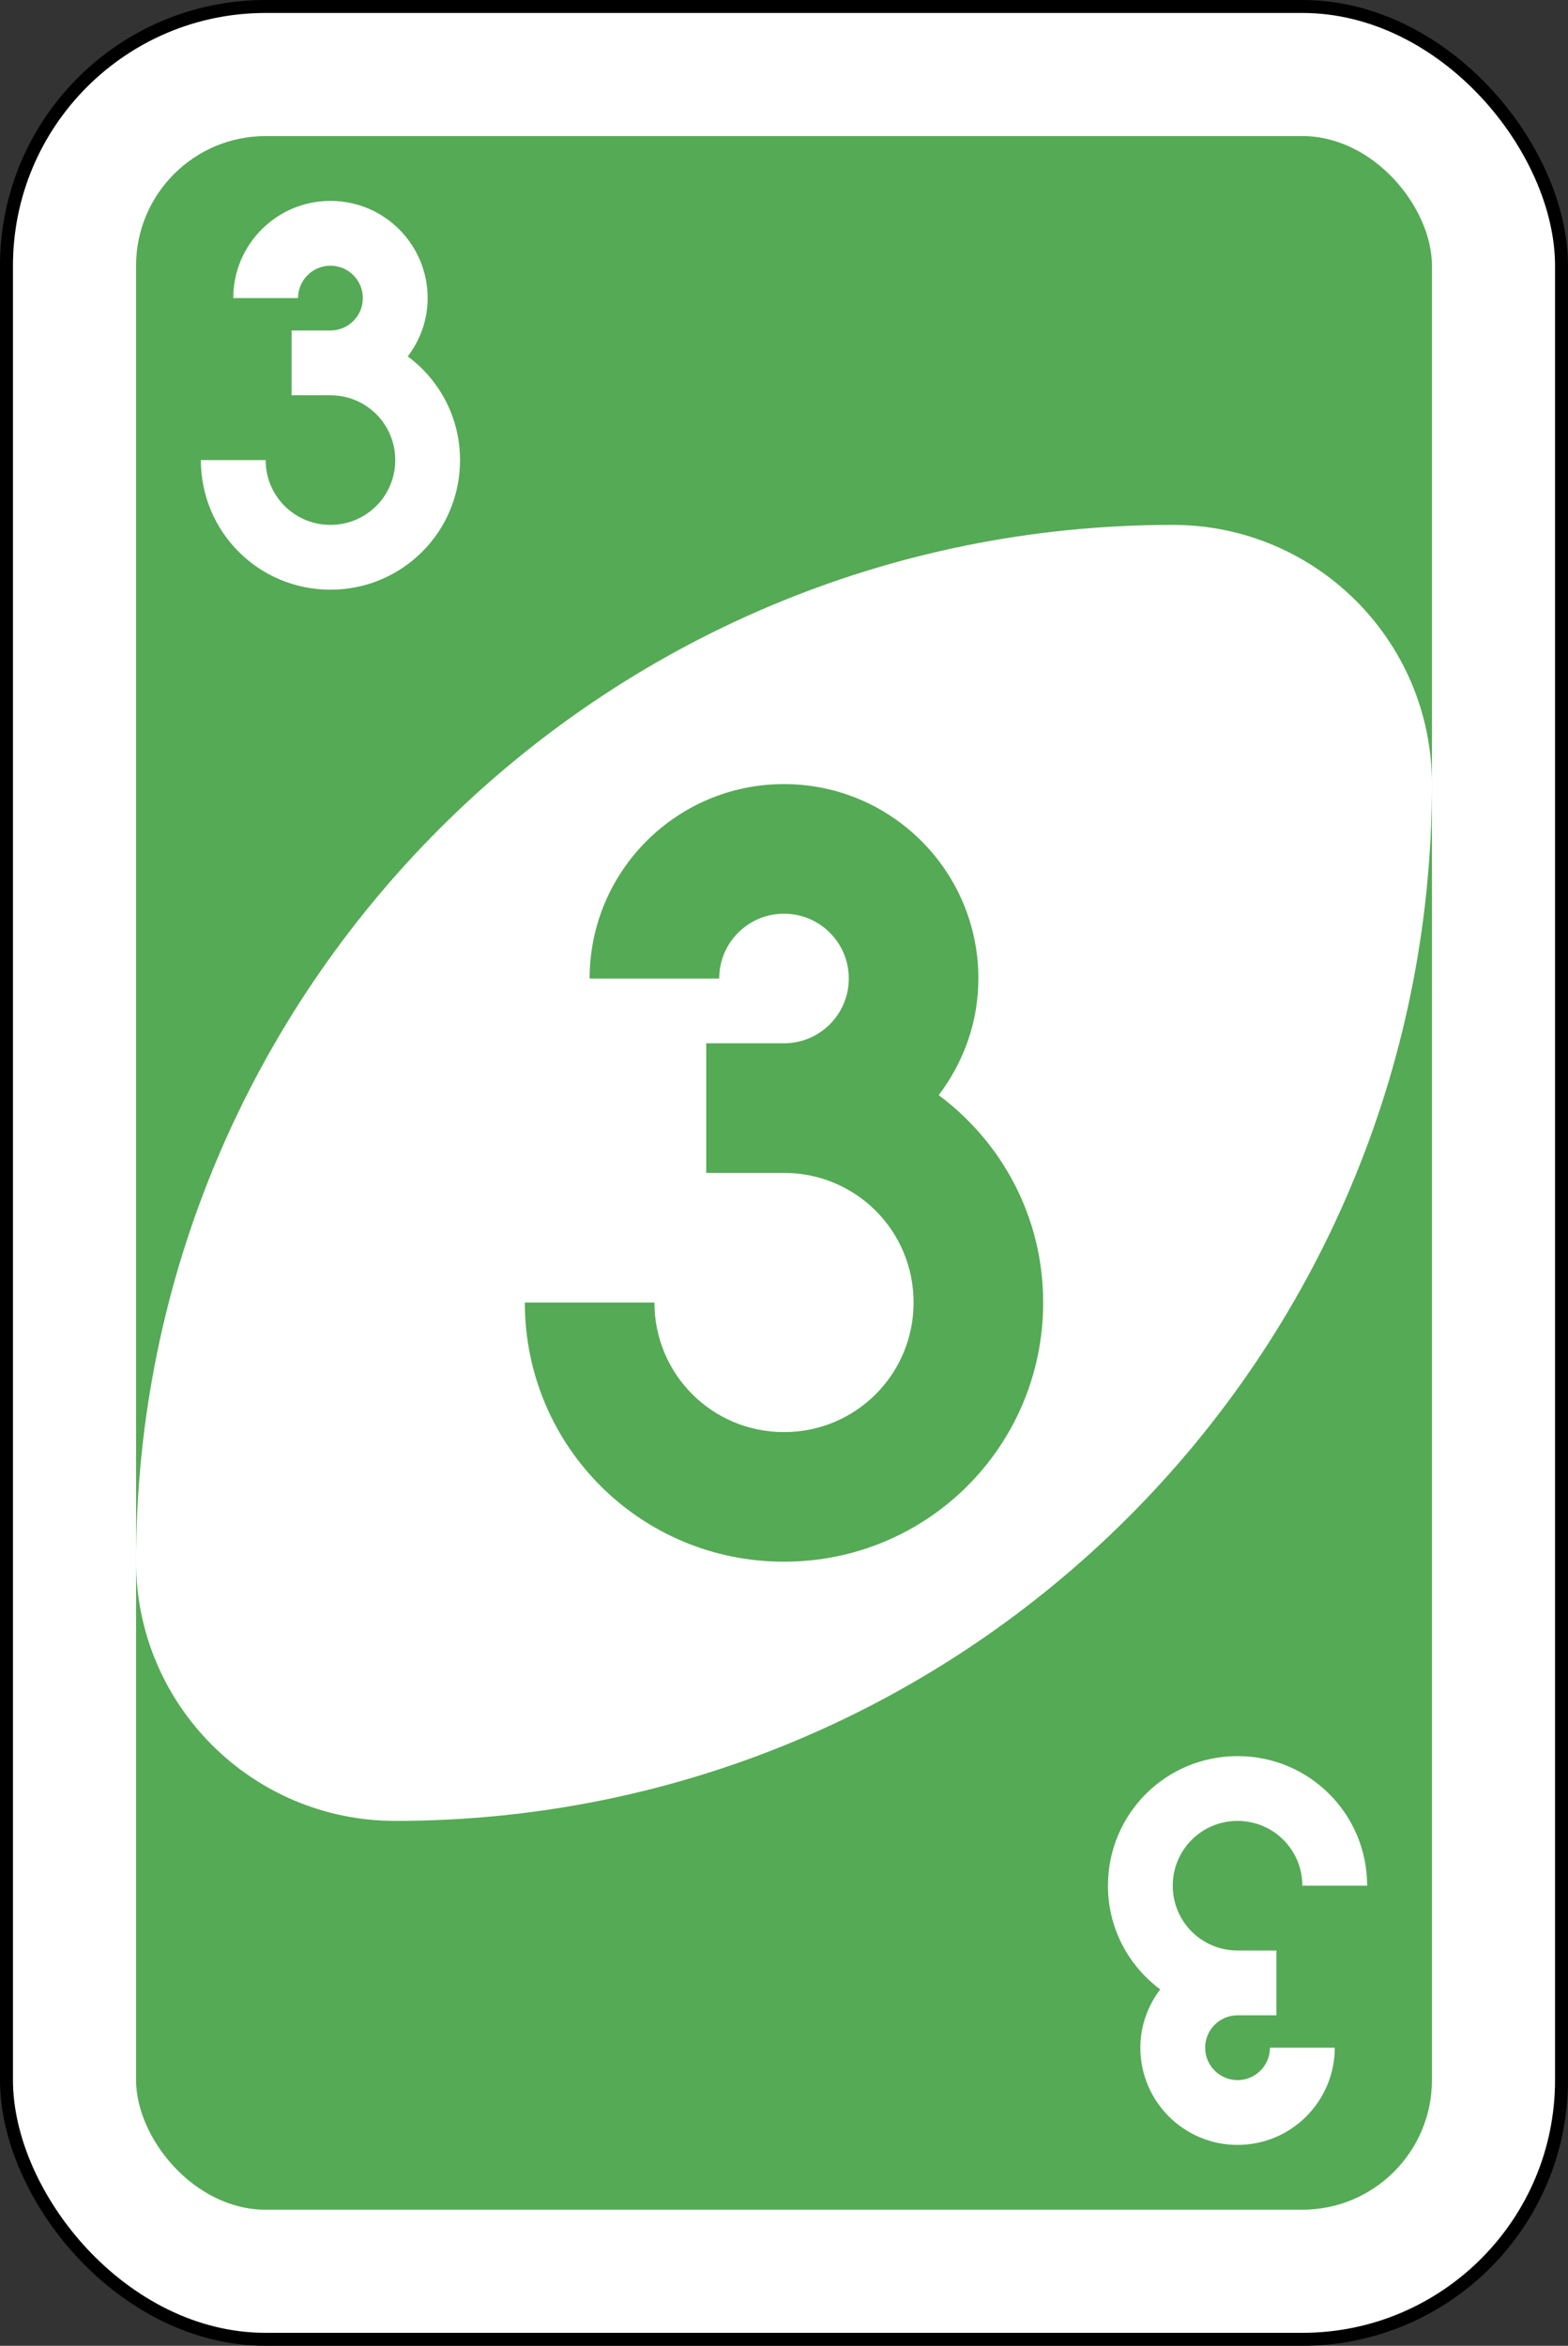
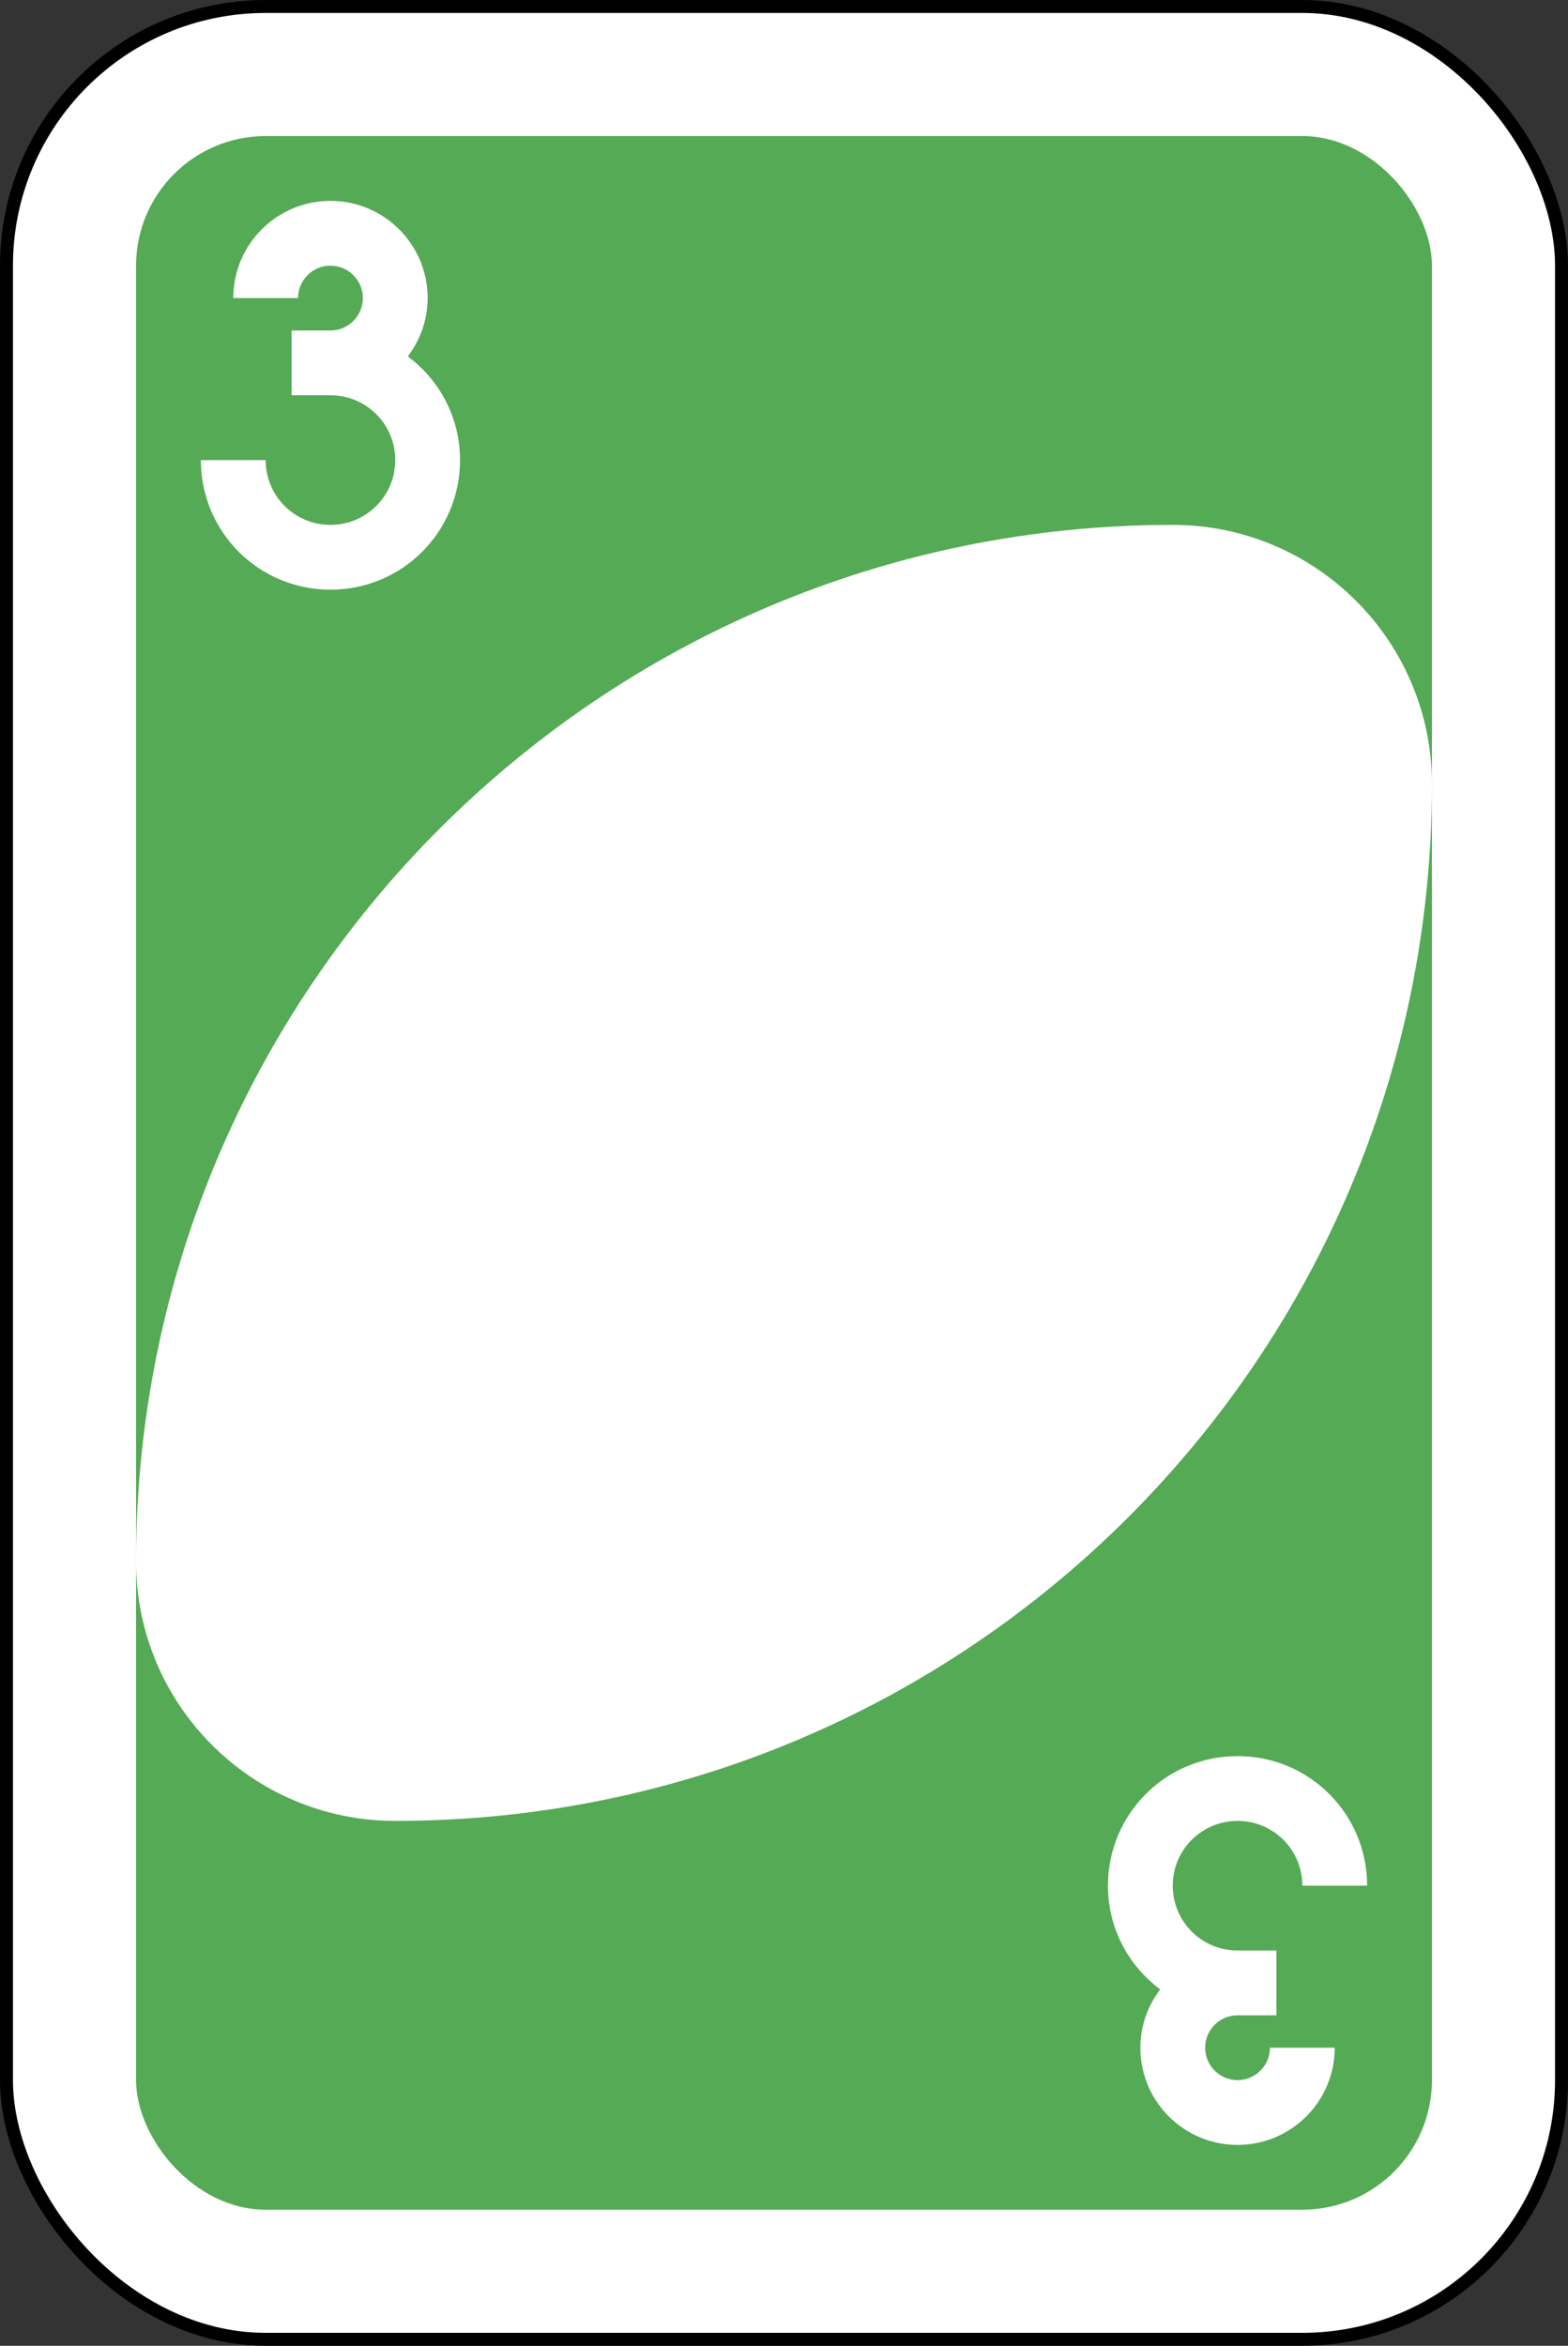
<svg xmlns="http://www.w3.org/2000/svg" version="1.1" width="242" height="362" id="svg2">
  <rect width="100%" height="100%" fill="#333333" stroke="none" />
  <defs id="defs4" />
  <g transform="translate(541,28.638)" id="layer1">
    <g transform="matrix(4,0,0,4,-1260,-1357.086)" id="g6579-7">
      <rect width="60" height="90" rx="10" ry="10" x="180" y="332.362" id="rect2987-8-5-9" style="fill:#ffffff;fill-opacity:1;fill-rule:evenodd;stroke:#000000;stroke-width:0.5;stroke-miterlimit:4;stroke-dasharray:none" />
      <rect width="50" height="80" rx="5" ry="5" x="185" y="337.362" id="rect3757-26-33-23" style="fill:#55aa55;fill-opacity:1;fill-rule:evenodd;stroke:none" />
      <path d="m 225,352.362 c -22.091,0 -40,17.909 -40,40 0,5.523 4.477,10 10,10 22.091,0 40,-17.909 40,-40 0,-5.523 -4.477,-10 -10,-10 z" id="path3773-0-4-8-4-60-3-7" style="fill:#ffffff;fill-opacity:1;fill-rule:evenodd;stroke:none" />
-       <path d="m 210,362.362 c -4.142,0 -7.5,3.358 -7.5,7.5 h 5 c 0,-1.381 1.119,-2.5 2.5,-2.5 1.381,0 2.5,1.119 2.5,2.5 0,1.381 -1.119,2.5 -2.5,2.5 h -3 v 5 h 3 c 2.77,0 5,2.23 5,5 0,2.77 -2.23,5 -5,5 -2.77,0 -5,-2.23 -5,-5 h -5 c 0,5.54 4.46,10 10,10 5.54,0 10,-4.46 10,-10 0,-3.294 -1.588,-6.18 -4.031,-8 0.952,-1.257 1.531,-2.801 1.531,-4.5 0,-4.142 -3.358,-7.5 -7.5,-7.5 z" id="rect3163-52-9-8-1-1-2-7-3-6-4-6-1-8-7-0-1-3" style="fill:#55aa55;fill-opacity:1;stroke:none" />
      <path d="m 192.5,339.862 c -2.071,0 -3.75,1.679 -3.75,3.75 h 2.5 c 0,-0.69 0.56,-1.25 1.25,-1.25 0.69,0 1.25,0.56 1.25,1.25 0,0.69 -0.56,1.25 -1.25,1.25 H 191 v 2.5 h 1.5 c 1.385,0 2.5,1.115 2.5,2.5 0,1.385 -1.115,2.5 -2.5,2.5 -1.385,0 -2.5,-1.115 -2.5,-2.5 h -2.5 c 0,2.77 2.23,5 5,5 2.77,0 5,-2.23 5,-5 0,-1.647 -0.794,-3.09 -2.016,-4 0.476,-0.629 0.766,-1.401 0.766,-2.25 0,-2.071 -1.679,-3.75 -3.75,-3.75 z" id="rect3163-52-9-8-1-1-2-7-3-6-4-6-1-8-7-0-6-2-1" style="fill:#ffffff;fill-opacity:1;stroke:none" />
      <path d="m 227.5,414.862 c 2.071,0 3.75,-1.679 3.75,-3.75 h -2.5 c 0,0.69 -0.56,1.25 -1.25,1.25 -0.69,0 -1.25,-0.56 -1.25,-1.25 0,-0.69 0.56,-1.25 1.25,-1.25 h 1.5 v -2.5 h -1.5 c -1.385,0 -2.5,-1.115 -2.5,-2.5 0,-1.385 1.115,-2.5 2.5,-2.5 1.385,0 2.5,1.115 2.5,2.5 h 2.5 c 0,-2.77 -2.23,-5 -5,-5 -2.77,0 -5,2.23 -5,5 0,1.647 0.794,3.09 2.016,4 -0.476,0.629 -0.766,1.401 -0.766,2.25 0,2.071 1.679,3.75 3.75,3.75 z" id="rect3163-52-9-8-1-1-2-7-3-6-4-6-1-8-7-0-6-2-6-5" style="fill:#ffffff;fill-opacity:1;stroke:none" />
    </g>
  </g>
</svg>